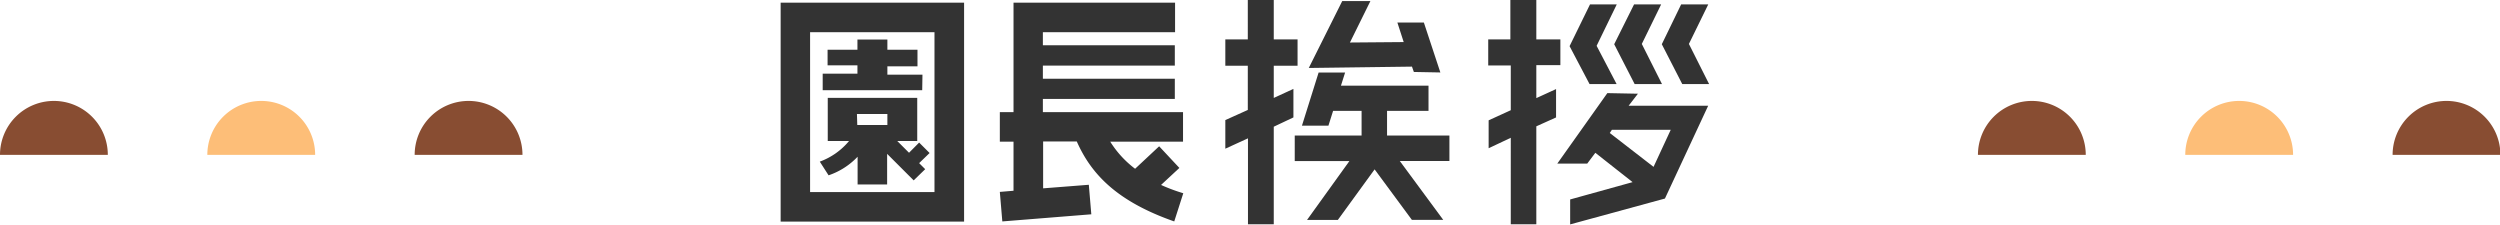
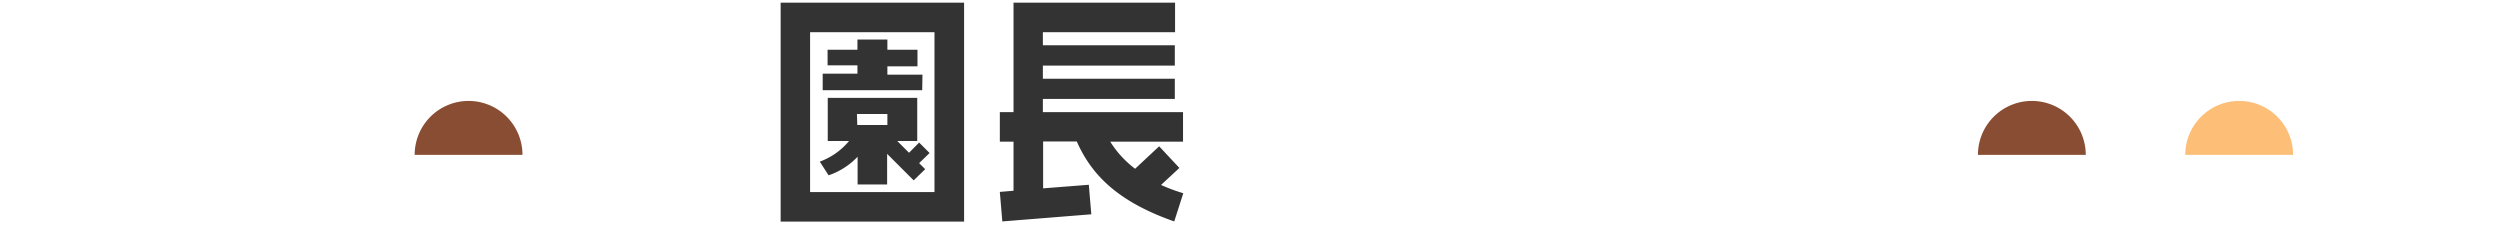
<svg xmlns="http://www.w3.org/2000/svg" viewBox="0 0 301.45 27.08">
  <defs>
    <style>.cls-1,.cls-2{fill:#333;}.cls-2{stroke:#333;stroke-miterlimit:10;stroke-width:0.5px;}.cls-3{fill:#884d32;}.cls-4{fill:#fdbe78;}</style>
  </defs>
  <g>
    <g>
      <path class="cls-1" d="M116.25,26.72H94.13V.32h22.12ZM112.68,3.88h-15V23.16h15ZM99.91,21.14l-1.06-1.65A8.28,8.28,0,0,0,102.38,17H99.81V11.8H110.6V17h-2.41l1.42,1.42,1.22-1.23,1.26,1.26-1.26,1.22.73.73-1.39,1.35-3.2-3.2v3.69h-3.56V18.9A8.67,8.67,0,0,1,99.91,21.14ZM111.2,10.88h-12v-2h4.19v-1h-3.6V6h3.6V4.77H107V6h3.63v2H107v1h4.23Zm-7.83,4.19H107V13.75h-3.67Z" />
      <path class="cls-1" d="M125.75,13.52h16.9v3.56h-8.78a12.21,12.21,0,0,0,3,3.27l2.9-2.71,2.44,2.61L140,22.3a21,21,0,0,0,2.68,1l-1.09,3.4c-7.07-2.47-10.07-5.84-11.75-9.64h-4.06v5.65l5.51-.43.3,3.56-10.73.86-.3-3.56,1.65-.14V17.08h-1.65V13.52h1.65V.32h19.48V3.88H125.75V5.46h15.91V7.91H125.75V9.49h15.91v2.44H125.75Z" />
-       <path class="cls-2" d="M153.34.25V5h2.87V7.68h-2.87V12.2l2.37-1.09V14l-2.37,1.12V26.79h-2.61V16.29L148,17.54v-2.9l2.71-1.22V7.68H148V5h2.71V.25Zm21.18,16.34v2.57h-6.23l5.24,7.1h-3.16L165.75,20l-4.56,6.27h-3.1l5.11-7.1h-6.83V16.59h8.06V13.12h-3.87L160,14.9h-2.67L159.18,9h2.67l-.5,1.58H172v2.54H167v3.47Zm-3.86-8.16-.23-.65-12.21.16L162,.38h2.84l-2.47,5,7.23-.06-.76-2.35h2.67l1.82,5.51Z" />
-       <path class="cls-2" d="M185,.25V5h2.9v2.6H185v4.62l2.38-1.09V14L185,15.07V26.79h-2.58V16.22l-2.67,1.26V14.67l2.67-1.22V7.64H179.7V5h2.67V.25Zm12,11.29L195.87,13h9.71l-5,10.73-11,3V24.24l7.82-2.17-5.08-4-1.06,1.41h-3l5.68-8Zm-2.48-1.65h-2.7l-2.28-4.33L191.88.78h2.67l-2.31,4.75Zm7.33,5.51h-7.62l-.46.69,5.71,4.42ZM200,9.89h-2.74l-2.34-4.56L197.19.78h2.71L197.69,5.3Zm5.68,0H203l-2.34-4.56L202.87.78h2.71L203.37,5.3Z" />
-       <path class="cls-3" d="M295,12.17a6.5,6.5,0,0,0-6.5,6.5h13A6.5,6.5,0,0,0,295,12.17Z" />
      <path class="cls-3" d="M245,12.17a6.5,6.5,0,0,0-6.5,6.5h13A6.5,6.5,0,0,0,245,12.17Z" />
      <path class="cls-4" d="M270,12.17a6.5,6.5,0,0,0-6.5,6.5h13A6.5,6.5,0,0,0,270,12.17Z" />
      <path class="cls-3" d="M56.5,12.17a6.5,6.5,0,0,0-6.5,6.5H63A6.5,6.5,0,0,0,56.5,12.17Z" />
-       <path class="cls-3" d="M6.5,12.17A6.5,6.5,0,0,0,0,18.67H13A6.5,6.5,0,0,0,6.5,12.17Z" />
-       <path class="cls-4" d="M31.5,12.17a6.5,6.5,0,0,0-6.5,6.5H38A6.5,6.5,0,0,0,31.5,12.17Z" />
    </g>
  </g>
</svg>